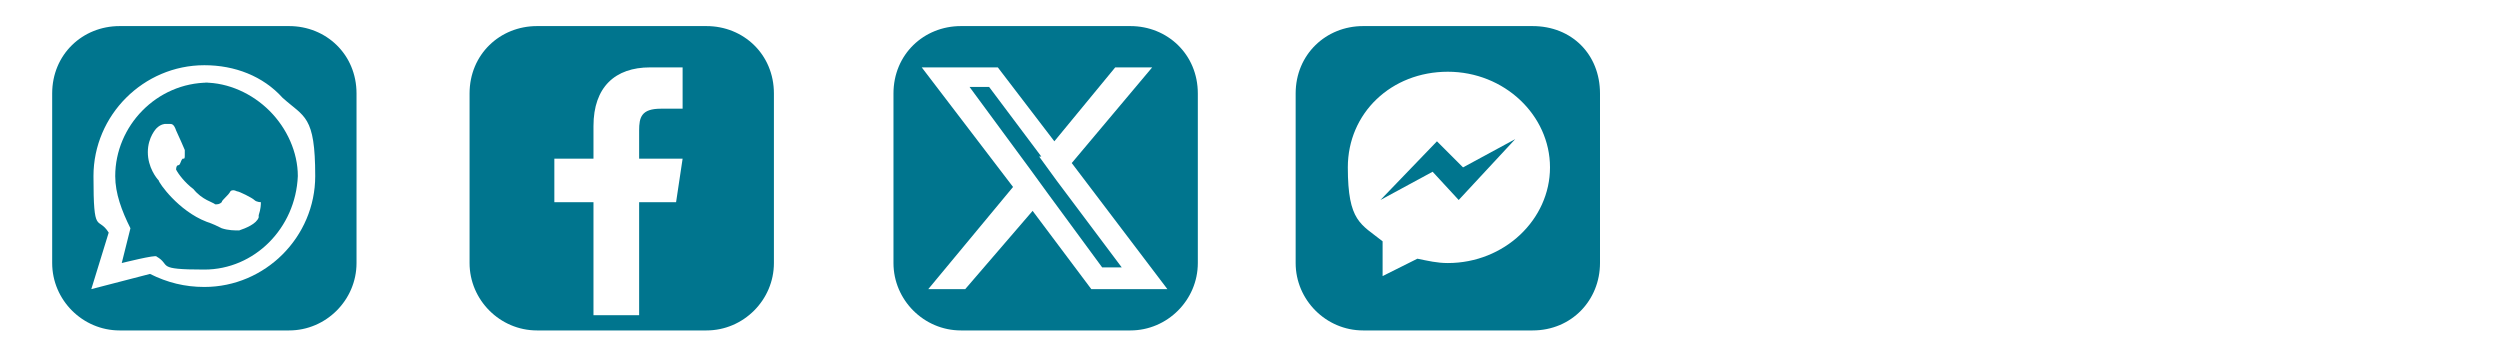
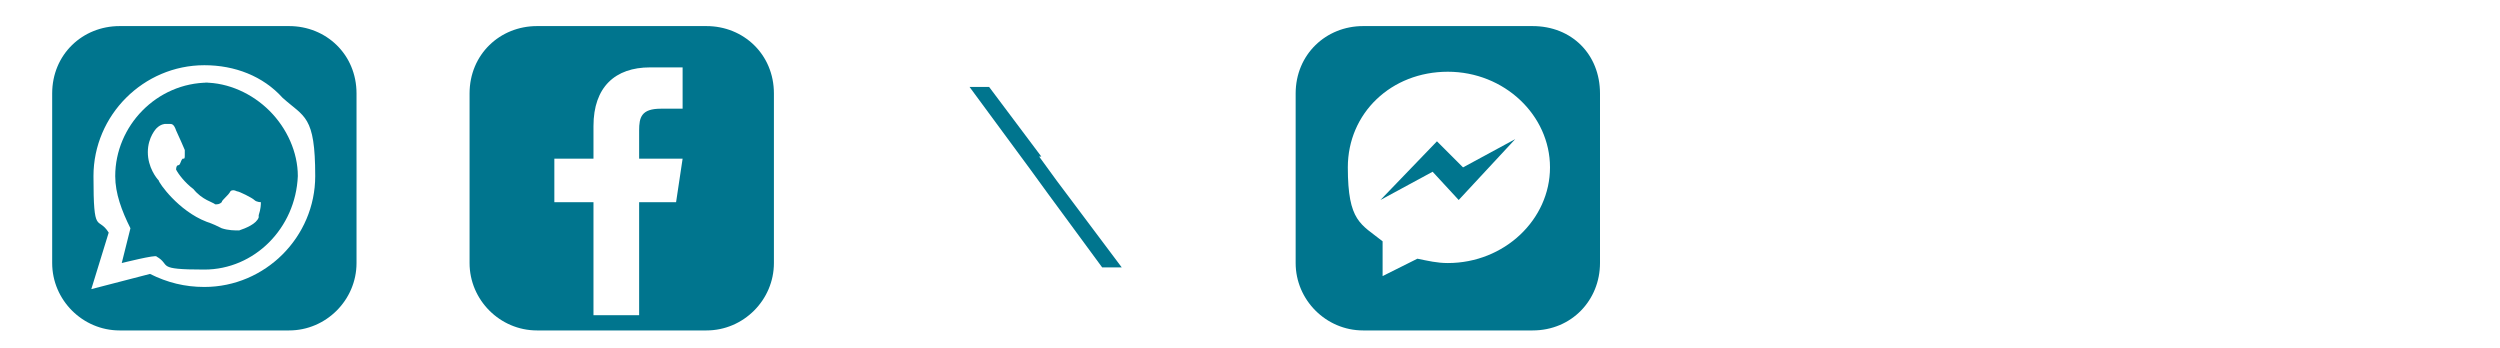
<svg xmlns="http://www.w3.org/2000/svg" id="Capa_1" version="1.1" viewBox="0 0 115 16">
  <defs>
    <style>
      .st0 {
        fill-rule: evenodd;
      }

      .st0, .st1 {
        fill: #00758e;
      }
    </style>
  </defs>
  <g id="Whatsapp">
    <path id="Layer" class="st0" d="M9.4,3.8c1.1,0,2.2.5,3,1.3.8.8,1.3,1.9,1.3,3-.1,2.4-2,4.3-4.3,4.3s-1.5-.2-2.2-.6h0c0-.1-1.6.3-1.6.3l.4-1.6h0c-.4-.8-.7-1.6-.7-2.4,0-2.3,1.9-4.3,4.3-4.3ZM11.9,9.9c.1-.3.1-.5.1-.6,0,0-.2,0-.3-.1-.1-.1-.7-.4-.8-.4q-.2-.1-.3,0c-.1.2-.4.4-.4.5-.1.1-.2.1-.3.1-.1-.1-.6-.2-1-.7-.4-.3-.7-.7-.8-.9,0,0,0-.2.1-.2.1,0,.1-.2.2-.3.1,0,.1,0,.1-.2,0,0,0-.1,0-.2,0,0-.3-.7-.4-.9-.1-.3-.2-.3-.3-.3,0,0-.1,0-.2,0,0,0-.2,0-.4.2,0,0-.4.4-.4,1.1s.4,1.2.5,1.3c0,.1.9,1.4,2.2,1.9.3.1.5.2.7.3.3.1.6.1.8.1.3-.1.8-.3.9-.6h0Z" />
-     <path id="Layer1" data-name="Layer" class="st0" d="M16.4,4.3v7.8c0,1.7-1.4,3.1-3.1,3.1h-7.8c-1.7,0-3.1-1.4-3.1-3.1v-7.8c0-1.8,1.4-3.1,3.1-3.1h7.8c1.7,0,3.1,1.3,3.1,3.1ZM9.4,13.2c2.8,0,5.1-2.3,5.1-5.1s-.5-2.7-1.5-3.6c-.9-1-2.2-1.5-3.6-1.5-2.8,0-5.1,2.3-5.1,5.1s.2,1.8.7,2.6l-.8,2.6,2.7-.7c.8.4,1.6.6,2.5.6Z" />
+     <path id="Layer1" data-name="Layer" class="st0" d="M16.4,4.3v7.8c0,1.7-1.4,3.1-3.1,3.1h-7.8c-1.7,0-3.1-1.4-3.1-3.1v-7.8c0-1.8,1.4-3.1,3.1-3.1h7.8c1.7,0,3.1,1.3,3.1,3.1ZM9.4,13.2c2.8,0,5.1-2.3,5.1-5.1s-.5-2.7-1.5-3.6c-.9-1-2.2-1.5-3.6-1.5-2.8,0-5.1,2.3-5.1,5.1s.2,1.8.7,2.6l-.8,2.6,2.7-.7c.8.4,1.6.6,2.5.6" />
  </g>
  <path id="Facebook" class="st0" d="M35.6,4.3v7.8c0,1.7-1.4,3.1-3.1,3.1h-7.8c-1.7,0-3.1-1.4-3.1-3.1v-7.8c0-1.8,1.4-3.1,3.1-3.1h7.8c1.7,0,3.1,1.3,3.1,3.1ZM31.4,3.1c-.2,0-.8,0-1.5,0-1.6,0-2.6.9-2.6,2.7v1.5h-1.8v2h1.8v5.2h2.1v-5.2h1.7l.3-2h-2v-1.3c0-.6.1-1,1-1h1v-1.8Z" />
  <g id="Messenger">
    <path id="Layer2" data-name="Layer" class="st1" d="M66.1,6.5l1.2,1.2,2.4-1.3-2.6,2.8-1.2-1.3-2.4,1.3,2.6-2.7Z" />
    <path id="Layer3" data-name="Layer" class="st0" d="M73.6,4.3v7.8c0,1.7-1.3,3.1-3.1,3.1h-7.8c-1.7,0-3.1-1.4-3.1-3.1v-7.8c0-1.8,1.4-3.1,3.1-3.1h7.8c1.8,0,3.1,1.3,3.1,3.1ZM66.6,12.1c2.6,0,4.7-2,4.7-4.4s-2.1-4.4-4.7-4.4-4.6,1.9-4.6,4.4.6,2.6,1.6,3.4v1.6l1.6-.8c.5.1.9.2,1.4.2Z" />
  </g>
  <path class="st1" d="M47.9,7.2l-2.4-3.2s0,0,0,0h-.9s0,0,0,0l2.8,3.8.8,1.1,2.5,3.4s0,0,0,0h.9s0,0,0,0l-3-4-.8-1.1Z" />
-   <path class="st1" d="M52,1.2h-7.8c-1.7,0-3.1,1.3-3.1,3.1v7.8c0,1.7,1.4,3.1,3.1,3.1h7.8c1.7,0,3.1-1.4,3.1-3.1v-7.8c0-1.8-1.4-3.1-3.1-3.1ZM50.2,13.3l-2.7-3.6-3.1,3.6h-1.7l3.9-4.7-4.2-5.5h3.5l2.6,3.4,2.8-3.4h1.7l-3.7,4.4,4.4,5.8h-3.5Z" />
</svg>